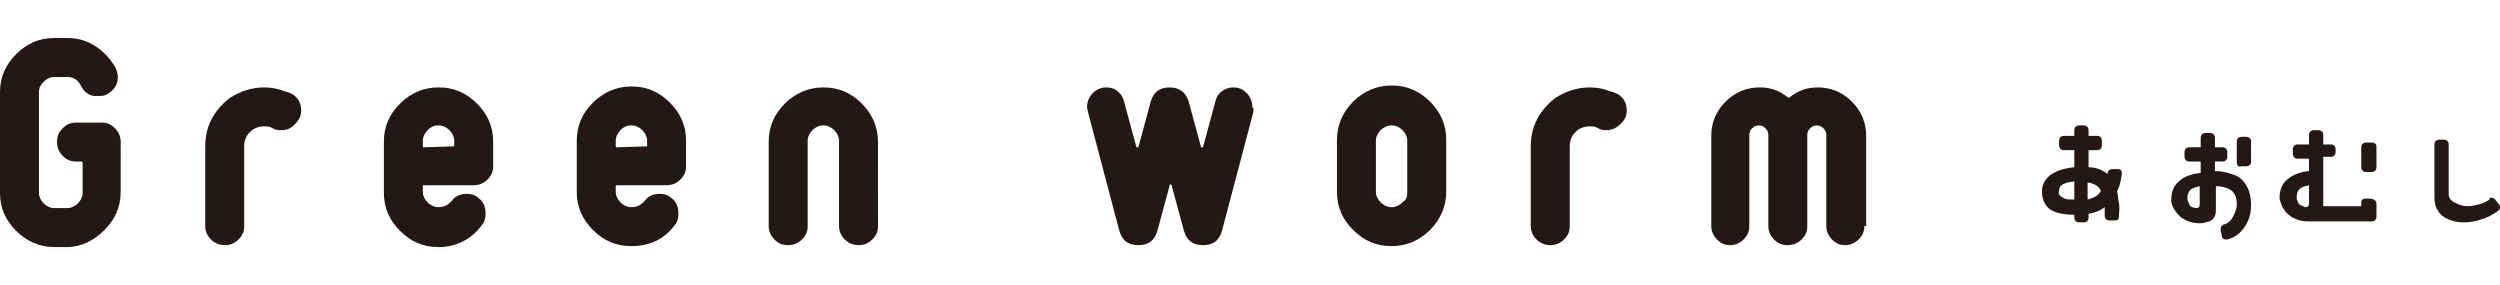
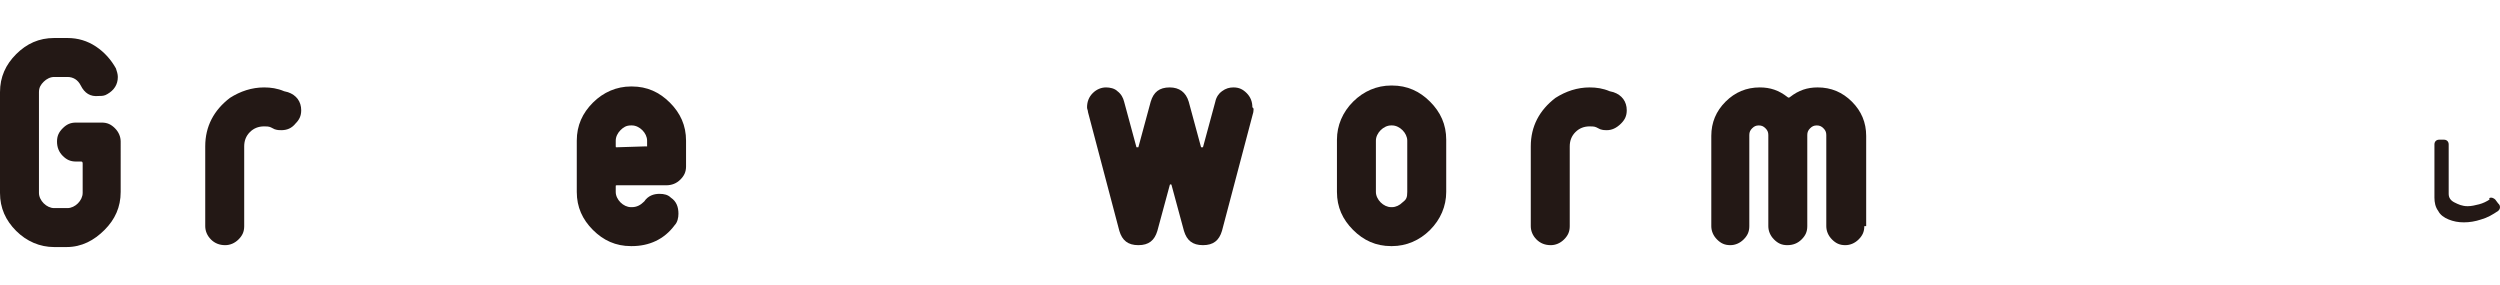
<svg xmlns="http://www.w3.org/2000/svg" version="1.1" id="レイヤー_1" x="0px" y="0px" viewBox="0 0 263.1 30" style="enable-background:new 0 0 263.1 30;" xml:space="preserve">
  <style type="text/css">
	.st0{fill:#231815;}
</style>
  <g>
    <g>
      <g>
        <path class="st0" d="M12.7,20.2c0,1.6-0.6,2.9-1.7,4C9.9,25.3,8.6,26,7,26H5.7c-1.5,0-2.9-0.6-4-1.7c-1.1-1.1-1.7-2.4-1.7-4V9.7     c0-1.6,0.6-2.9,1.7-4S4.1,4,5.7,4h1.4c1.1,0,2.1,0.3,3,0.9c0.9,0.6,1.6,1.4,2.1,2.3c0.1,0.3,0.2,0.6,0.2,0.9     c0,0.8-0.4,1.4-1.1,1.8c-0.3,0.2-0.6,0.2-0.9,0.2C9.5,10.2,8.9,9.8,8.5,9C8.2,8.4,7.7,8.1,7.1,8.1H5.7c-0.4,0-0.8,0.2-1.1,0.5     C4.3,8.9,4.1,9.2,4.1,9.7v10.6c0,0.4,0.2,0.8,0.5,1.1c0.3,0.3,0.7,0.5,1.1,0.5h1.4c0.4,0,0.8-0.2,1.1-0.5     c0.3-0.3,0.5-0.7,0.5-1.1v-3.1C8.7,17,8.6,17,8.5,17H8c-0.6,0-1-0.2-1.4-0.6C6.2,16,6,15.5,6,14.9s0.2-1,0.6-1.4     C7,13.1,7.4,12.9,8,12.9h2.7c0.6,0,1,0.2,1.4,0.6c0.4,0.4,0.6,0.9,0.6,1.4V20.2z" />
        <path class="st0" d="M29.6,13.7c-0.2,0-0.4,0-0.7-0.1l-0.4-0.2c-0.2-0.1-0.5-0.1-0.7-0.1c-0.6,0-1.1,0.2-1.5,0.6     s-0.6,0.9-0.6,1.5v8.4c0,0.6-0.2,1-0.6,1.4c-0.4,0.4-0.9,0.6-1.4,0.6c-0.6,0-1.1-0.2-1.5-0.6c-0.4-0.4-0.6-0.9-0.6-1.4v-8.4     c0-2.1,0.9-3.8,2.6-5.1c1.1-0.7,2.3-1.1,3.6-1.1c0.7,0,1.4,0.1,2.1,0.4l0.4,0.1c0.9,0.3,1.4,1,1.4,1.9c0,0.6-0.2,1-0.6,1.4     C30.7,13.5,30.2,13.7,29.6,13.7z" />
-         <path class="st0" d="M51.9,17.5c0,0.6-0.2,1-0.6,1.4c-0.4,0.4-0.9,0.6-1.5,0.6h-5.2c-0.1,0-0.1,0-0.1,0.1v0.6     c0,0.4,0.2,0.8,0.5,1.1s0.7,0.5,1.1,0.5h0.1c0.5,0,0.9-0.2,1.3-0.6c0.4-0.6,1-0.8,1.6-0.8c0.5,0,0.9,0.1,1.2,0.4     c0.6,0.4,0.8,1,0.8,1.7c0,0.4-0.1,0.9-0.4,1.2C49.6,25.2,48,26,46.2,26h-0.1c-1.6,0-2.9-0.6-4-1.7c-1.1-1.1-1.7-2.4-1.7-4v-5.4     c0-1.6,0.6-2.9,1.7-4c1.1-1.1,2.5-1.7,4-1.7h0.1c1.6,0,2.9,0.6,4,1.7s1.7,2.4,1.7,4C51.9,14.9,51.9,17.5,51.9,17.5z M47.8,15.4     v-0.6c0-0.4-0.2-0.8-0.5-1.1s-0.7-0.5-1.1-0.5h-0.1c-0.5,0-0.8,0.2-1.1,0.5s-0.5,0.7-0.5,1.1v0.6c0,0.1,0,0.1,0.1,0.1L47.8,15.4     C47.8,15.5,47.8,15.5,47.8,15.4z" />
        <path class="st0" d="M72.2,17.5c0,0.6-0.2,1-0.6,1.4c-0.4,0.4-0.9,0.6-1.5,0.6h-5.2c-0.1,0-0.1,0-0.1,0.1v0.6     c0,0.4,0.2,0.8,0.5,1.1s0.7,0.5,1.1,0.5h0.1c0.5,0,0.9-0.2,1.3-0.6c0.4-0.6,1-0.8,1.6-0.8c0.5,0,0.9,0.1,1.2,0.4     c0.6,0.4,0.8,1,0.8,1.7c0,0.4-0.1,0.9-0.4,1.2c-1.1,1.5-2.7,2.2-4.5,2.2h-0.1c-1.6,0-2.9-0.6-4-1.7c-1.1-1.1-1.7-2.4-1.7-4v-5.4     c0-1.6,0.6-2.9,1.7-4c1.1-1.1,2.5-1.7,4-1.7h0.1c1.6,0,2.9,0.6,4,1.7s1.7,2.4,1.7,4V17.5z M68.1,15.4v-0.6c0-0.4-0.2-0.8-0.5-1.1     s-0.7-0.5-1.1-0.5h-0.1c-0.5,0-0.8,0.2-1.1,0.5c-0.3,0.3-0.5,0.7-0.5,1.1v0.6c0,0.1,0,0.1,0.1,0.1L68.1,15.4     C68,15.5,68.1,15.5,68.1,15.4z" />
-         <path class="st0" d="M92.4,23.8c0,0.6-0.2,1-0.6,1.4c-0.4,0.4-0.9,0.6-1.4,0.6c-0.6,0-1.1-0.2-1.5-0.6c-0.4-0.4-0.6-0.9-0.6-1.4     v-9c0-0.4-0.2-0.8-0.5-1.1s-0.7-0.5-1.1-0.5h-0.1c-0.4,0-0.8,0.2-1.1,0.5C85.2,14,85,14.4,85,14.8v9c0,0.6-0.2,1-0.6,1.4     c-0.4,0.4-0.9,0.6-1.5,0.6s-1-0.2-1.4-0.6c-0.4-0.4-0.6-0.9-0.6-1.4v-8.9c0-1.6,0.6-2.9,1.7-4s2.5-1.7,4-1.7h0.1     c1.6,0,2.9,0.6,4,1.7s1.7,2.5,1.7,4C92.4,14.9,92.4,23.8,92.4,23.8z" />
        <path class="st0" d="M131.9,11.8l-3.3,12.5c-0.3,1-0.9,1.5-2,1.5s-1.7-0.5-2-1.5l-1.3-4.8c0,0,0-0.1-0.1-0.1c0,0-0.1,0-0.1,0.1     l-1.3,4.8c-0.3,1-0.9,1.5-2,1.5s-1.7-0.5-2-1.5l-3.3-12.5c0-0.2-0.1-0.3-0.1-0.5c0-0.6,0.2-1.1,0.6-1.5c0.4-0.4,0.9-0.6,1.4-0.6     c0.4,0,0.9,0.1,1.2,0.4c0.4,0.3,0.6,0.7,0.7,1.1l1.3,4.8c0,0,0,0,0.1,0s0.1,0,0.1,0l1.3-4.8c0.3-1,0.9-1.5,2-1.5     c1,0,1.7,0.5,2,1.5l1.3,4.8c0,0,0,0,0.1,0s0.1,0,0.1,0l1.3-4.8c0.1-0.5,0.4-0.9,0.7-1.1c0.4-0.3,0.8-0.4,1.2-0.4     c0.6,0,1,0.2,1.4,0.6c0.4,0.4,0.6,0.9,0.6,1.5C132,11.4,131.9,11.6,131.9,11.8z" />
        <path class="st0" d="M152.2,20.2c0,1.5-0.6,2.9-1.7,4c-1.1,1.1-2.5,1.7-4,1.7h-0.1c-1.6,0-2.9-0.6-4-1.7c-1.1-1.1-1.7-2.4-1.7-4     v-5.5c0-1.5,0.6-2.9,1.7-4c1.1-1.1,2.5-1.7,4-1.7h0.1c1.6,0,2.9,0.6,4,1.7s1.7,2.4,1.7,4V20.2z M148.1,20.2v-5.4     c0-0.4-0.2-0.8-0.5-1.1s-0.7-0.5-1.1-0.5h-0.1c-0.4,0-0.8,0.2-1.1,0.5s-0.5,0.7-0.5,1.1v5.4c0,0.4,0.2,0.8,0.5,1.1     s0.7,0.5,1.1,0.5h0.1c0.4,0,0.8-0.2,1.1-0.5C148,21,148.1,20.8,148.1,20.2z" />
        <path class="st0" d="M169.1,13.7c-0.2,0-0.4,0-0.7-0.1l-0.4-0.2c-0.2-0.1-0.5-0.1-0.7-0.1c-0.6,0-1.1,0.2-1.5,0.6     s-0.6,0.9-0.6,1.5v8.4c0,0.6-0.2,1-0.6,1.4c-0.4,0.4-0.9,0.6-1.4,0.6c-0.6,0-1.1-0.2-1.5-0.6c-0.4-0.4-0.6-0.9-0.6-1.4v-8.4     c0-2.1,0.9-3.8,2.6-5.1c1.1-0.7,2.3-1.1,3.6-1.1c0.7,0,1.4,0.1,2.1,0.4l0.4,0.1c0.9,0.3,1.4,1,1.4,1.9c0,0.6-0.2,1-0.6,1.4     C170.1,13.5,169.6,13.7,169.1,13.7z" />
        <path class="st0" d="M196.2,23.8c0,0.6-0.2,1-0.6,1.4c-0.4,0.4-0.9,0.6-1.4,0.6c-0.6,0-1-0.2-1.4-0.6c-0.4-0.4-0.6-0.9-0.6-1.4     v-9.6c0-0.3-0.1-0.5-0.3-0.7s-0.4-0.3-0.7-0.3s-0.5,0.1-0.7,0.3s-0.3,0.4-0.3,0.7v9.6c0,0.6-0.2,1-0.6,1.4     c-0.4,0.4-0.9,0.6-1.5,0.6s-1-0.2-1.4-0.6c-0.4-0.4-0.6-0.9-0.6-1.4v-9.6c0-0.3-0.1-0.5-0.3-0.7s-0.4-0.3-0.7-0.3     s-0.5,0.1-0.7,0.3s-0.3,0.4-0.3,0.7v9.6c0,0.6-0.2,1-0.6,1.4c-0.4,0.4-0.9,0.6-1.4,0.6c-0.6,0-1-0.2-1.4-0.6     c-0.4-0.4-0.6-0.9-0.6-1.4v-9.5c0-1.4,0.5-2.6,1.5-3.6s2.2-1.5,3.6-1.5c1.1,0,2,0.3,2.9,1c0.1,0.1,0.2,0.1,0.3,0     c0.9-0.7,1.8-1,2.9-1c1.4,0,2.6,0.5,3.6,1.5s1.5,2.2,1.5,3.6v9.5H196.2z" />
      </g>
    </g>
    <g>
      <g>
-         <path class="st0" d="M223.2,17.9c0.1,0.1,0.1,0.2,0.1,0.4c-0.1,0.7-0.2,1.3-0.5,1.8c0.1,0.4,0.1,0.8,0.2,1.3s0,0.9,0,1.3     c0,0.2,0,0.3-0.1,0.4c-0.1,0.1-0.2,0.1-0.4,0.1H222c-0.3,0-0.5-0.2-0.5-0.5s0-0.6,0-0.9c-0.5,0.4-1.1,0.6-1.7,0.7v0.4     c0,0.3-0.2,0.5-0.5,0.5h-0.5c-0.3,0-0.5-0.2-0.5-0.5v-0.3c-1.2,0-2-0.2-2.6-0.6c-0.5-0.4-0.8-1-0.8-1.9c0-0.7,0.3-1.2,0.9-1.7     c0.6-0.4,1.4-0.7,2.5-0.8v-1.8h-1.1c-0.3,0-0.5-0.2-0.5-0.5v-0.5c0-0.3,0.2-0.5,0.5-0.5h1.1v-0.6c0-0.3,0.2-0.5,0.5-0.5h0.5     c0.3,0,0.5,0.2,0.5,0.5v0.6h0.9c0.3,0,0.5,0.2,0.5,0.5v0.5c0,0.3-0.2,0.5-0.5,0.5h-0.9v1.8c0.5,0,0.8,0.1,1.1,0.2     s0.6,0.3,0.9,0.5l0,0c0-0.3,0.2-0.5,0.5-0.5h0.5C223,17.8,223.1,17.8,223.2,17.9z M216.8,20.6c0.1,0.1,0.3,0.2,0.5,0.3     c0.2,0.1,0.5,0.1,1,0.1v-1.9c-1.1,0.1-1.6,0.4-1.6,0.9C216.6,20.3,216.7,20.5,216.8,20.6z M221.1,20.1L221.1,20.1     c-0.2-0.5-0.7-0.8-1.4-0.9V21C220.4,20.8,220.8,20.6,221.1,20.1z" />
-         <path class="st0" d="M235.1,18.4c0.6,0.2,1,0.6,1.3,1.1s0.5,1.2,0.5,2.1c0,0.6-0.1,1.1-0.3,1.6s-0.5,0.9-0.9,1.3     c-0.4,0.4-0.9,0.6-1.3,0.7c-0.1,0-0.1,0-0.2,0c-0.2,0-0.4-0.2-0.4-0.5l-0.1-0.5c0-0.2,0-0.3,0.1-0.4c0.1-0.1,0.2-0.2,0.3-0.2     c0.4-0.1,0.7-0.4,0.9-0.8c0.2-0.4,0.4-0.8,0.4-1.3c0-0.7-0.2-1.1-0.5-1.4c-0.4-0.3-0.9-0.5-1.7-0.5v2.5c0,0.6-0.2,1-0.7,1.2     c-0.3,0.1-0.7,0.2-1,0.2c-0.5,0-1-0.1-1.4-0.3c-0.5-0.2-0.8-0.5-1.1-0.9c-0.3-0.4-0.5-0.8-0.5-1.2c0-0.8,0.2-1.5,0.8-2     c0.5-0.5,1.3-0.8,2.3-0.9V17h-1.2c-0.3,0-0.5-0.2-0.5-0.5V16c0-0.3,0.2-0.5,0.5-0.5h1.2v-1c0-0.3,0.2-0.5,0.5-0.5h0.5     c0.3,0,0.5,0.2,0.5,0.5v1h0.8c0.3,0,0.5,0.2,0.5,0.5v0.5c0,0.3-0.2,0.5-0.5,0.5h-0.8V18C233.9,18,234.5,18.2,235.1,18.4z      M231.1,21.9c0.1,0,0.2,0,0.3-0.1c0.1-0.1,0.1-0.2,0.1-0.4v-1.8c-0.5,0.1-0.8,0.2-1,0.4s-0.3,0.5-0.3,0.9c0,0.2,0.1,0.4,0.2,0.6     C230.5,21.8,230.7,21.8,231.1,21.9C231,21.9,231.1,21.9,231.1,21.9z M235.4,17v-2.1c0-0.3,0.2-0.5,0.5-0.5h0.5     c0.3,0,0.5,0.2,0.5,0.5V17c0,0.3-0.2,0.5-0.5,0.5h-0.5C235.5,17.6,235.4,17.4,235.4,17z" />
-         <path class="st0" d="M250.1,21.5v1.3c0,0.3-0.2,0.5-0.5,0.5h-6.3c-0.2,0-0.3,0-0.4,0c-0.5,0-1-0.1-1.4-0.3     c-0.5-0.2-0.8-0.5-1.1-0.9c-0.3-0.4-0.4-0.8-0.5-1.2c0-0.8,0.2-1.5,0.8-2s1.3-0.8,2.3-0.9v-1.3h-1.2c-0.3,0-0.5-0.2-0.5-0.5v-0.5     c0-0.3,0.2-0.5,0.5-0.5h1.2v-1c0-0.3,0.2-0.5,0.5-0.5h0.5c0.3,0,0.5,0.2,0.5,0.5v1h0.8c0.3,0,0.5,0.2,0.5,0.5V16     c0,0.3-0.2,0.5-0.5,0.5h-0.8v5.2h4v-0.4c0-0.3,0.2-0.4,0.5-0.4h0.5C249.9,21,250.1,21.1,250.1,21.5z M242.6,21.8     c0.1,0,0.2,0,0.3-0.1c0.1-0.1,0.1-0.2,0.1-0.4v-1.8c-0.5,0.1-0.8,0.2-1,0.4s-0.3,0.5-0.3,0.9c0,0.2,0.1,0.4,0.2,0.6     S242.2,21.6,242.6,21.8C242.5,21.8,242.5,21.8,242.6,21.8z M250.1,15.5v2.1c0,0.3-0.2,0.5-0.5,0.5H249c-0.3,0-0.5-0.2-0.5-0.5     v-2.1c0-0.3,0.2-0.5,0.5-0.5h0.5C249.9,15,250.1,15.1,250.1,15.5z" />
        <path class="st0" d="M262.2,20.8c0.1,0,0.3,0.1,0.4,0.2l0.3,0.4c0.1,0.1,0.2,0.2,0.2,0.4c0,0.2-0.1,0.3-0.2,0.4     c-0.6,0.4-1.1,0.7-1.8,0.9c-0.6,0.2-1.2,0.3-1.8,0.3s-1.1-0.1-1.6-0.3c-0.5-0.2-0.9-0.5-1.1-0.9c-0.3-0.4-0.4-0.9-0.4-1.4v-5.6     c0-0.3,0.2-0.5,0.5-0.5h0.5c0.3,0,0.5,0.2,0.5,0.5v5.2c0,0.4,0.2,0.7,0.6,0.9c0.4,0.2,0.8,0.4,1.4,0.4c0.4,0,0.8-0.1,1.2-0.2     c0.4-0.1,0.8-0.3,1.1-0.5C261.9,20.8,262.1,20.8,262.2,20.8z" />
      </g>
    </g>
  </g>
</svg>